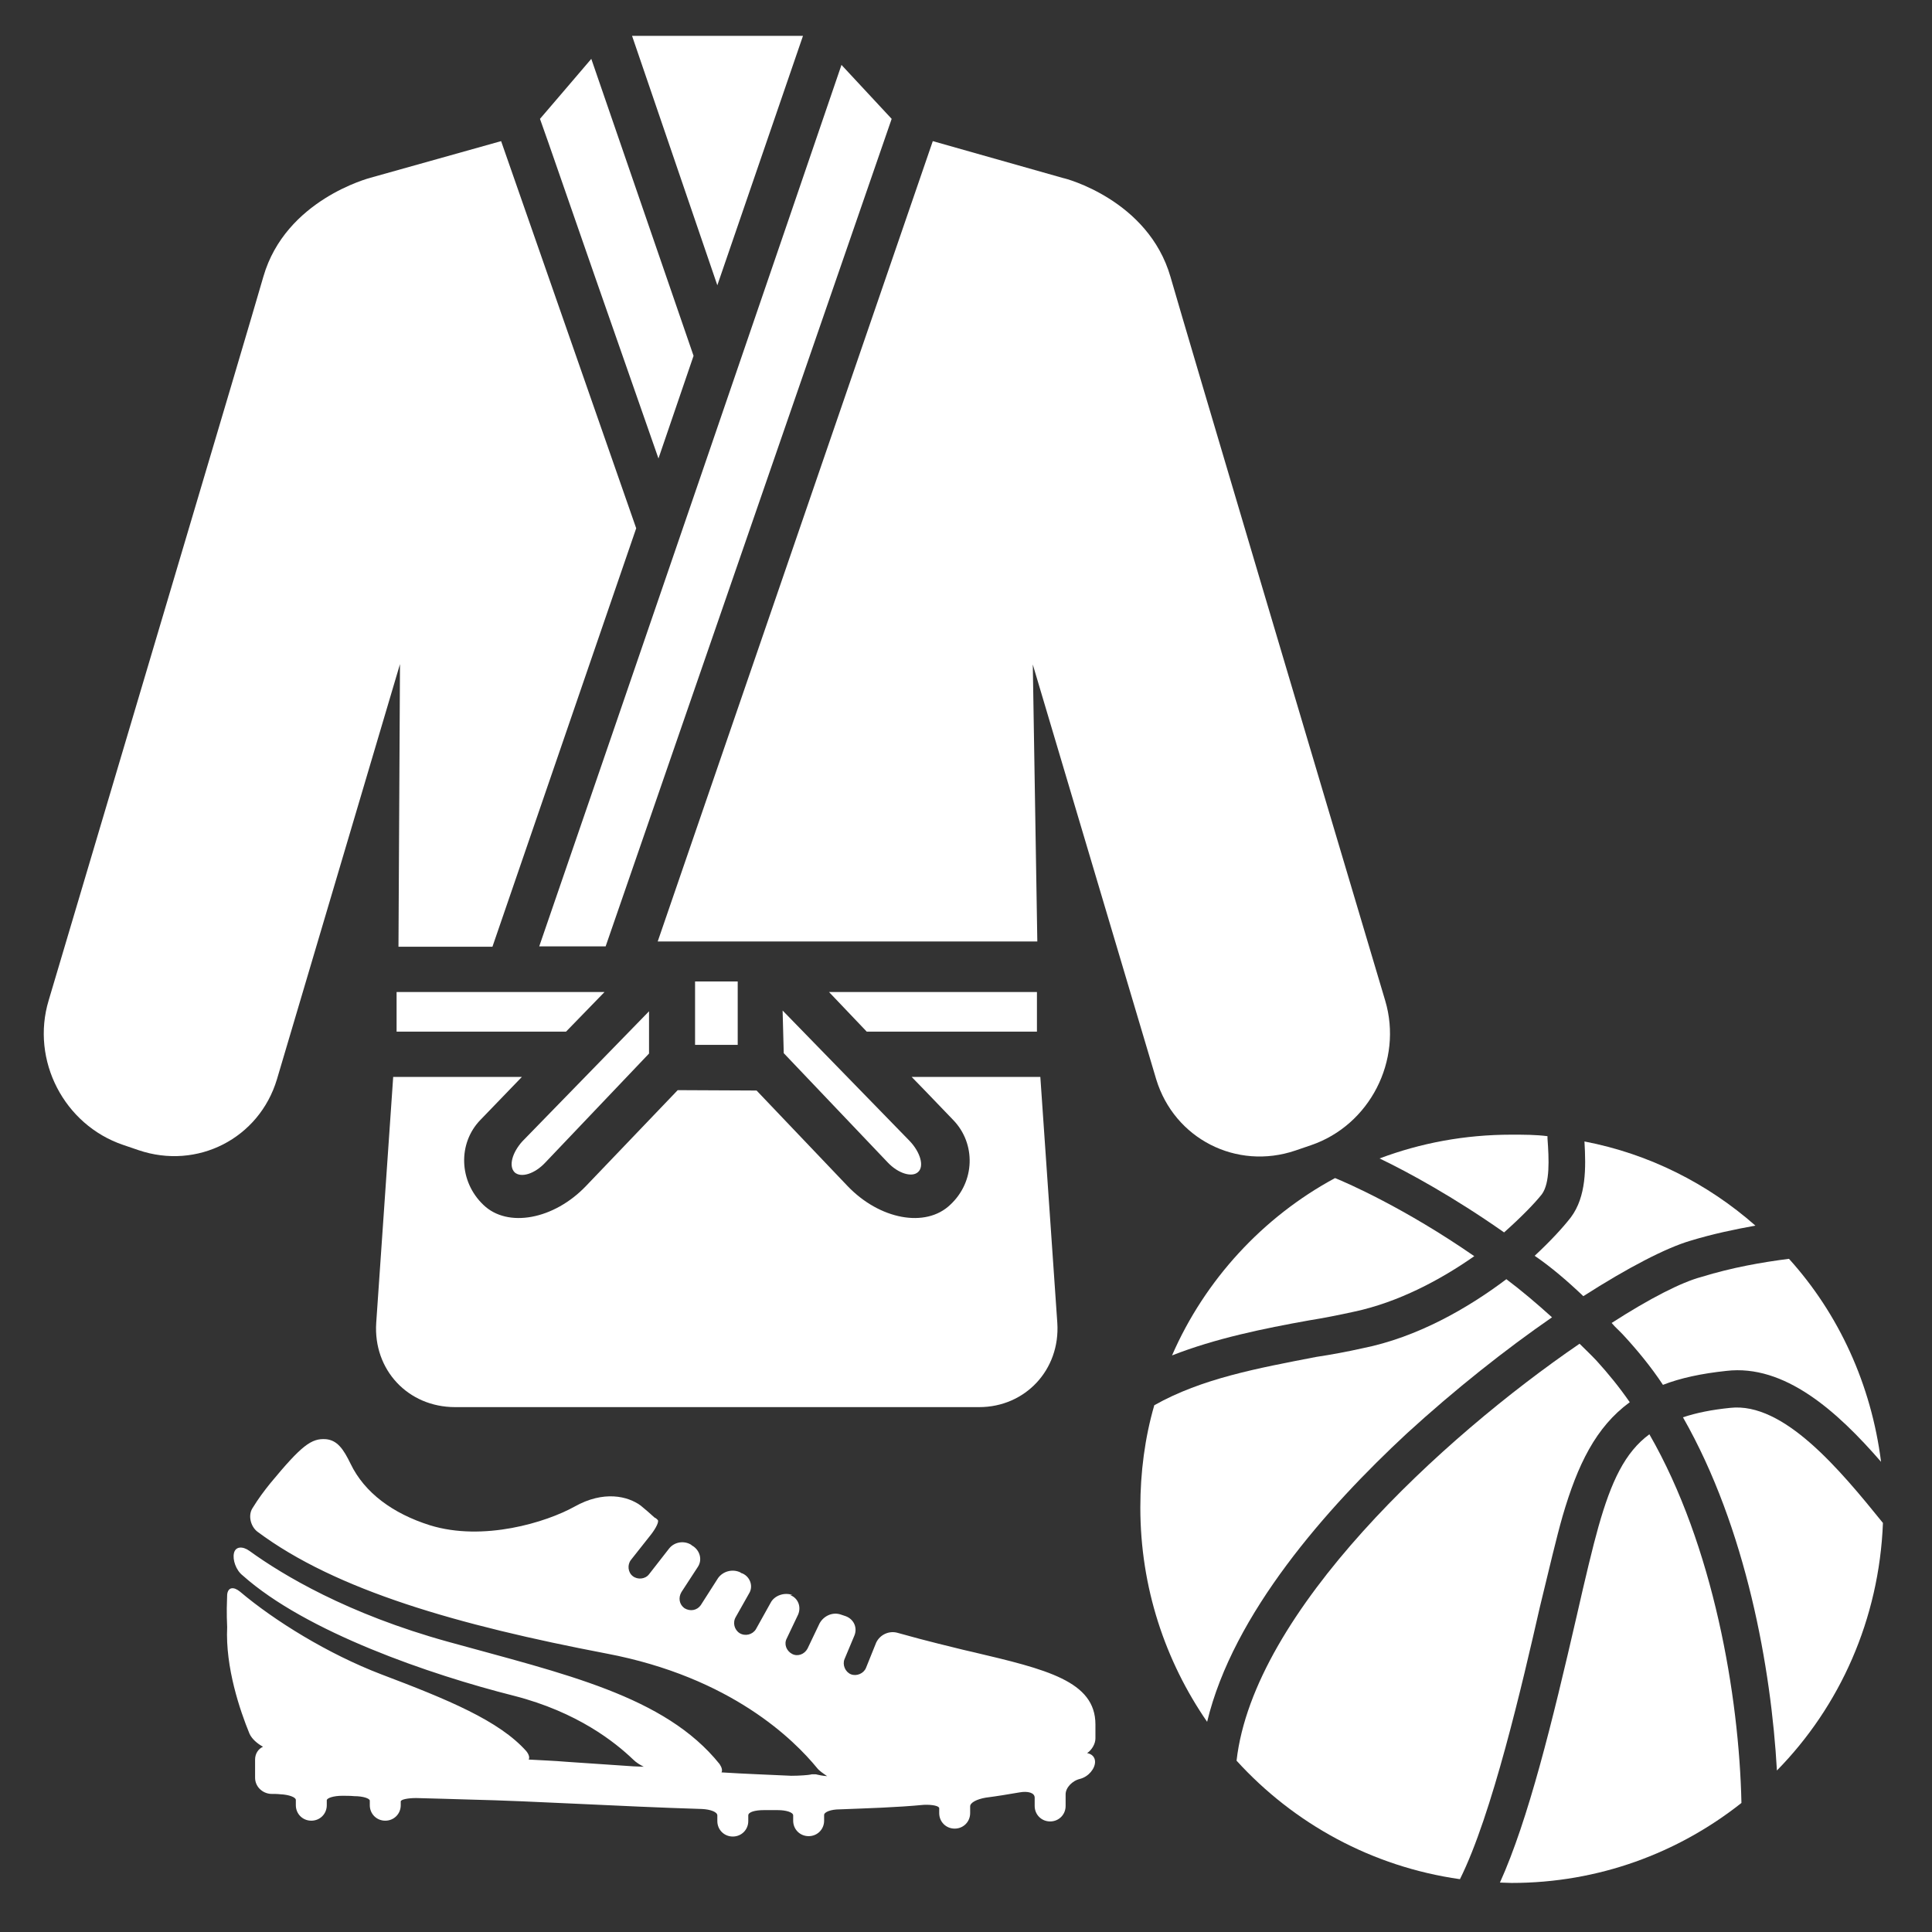
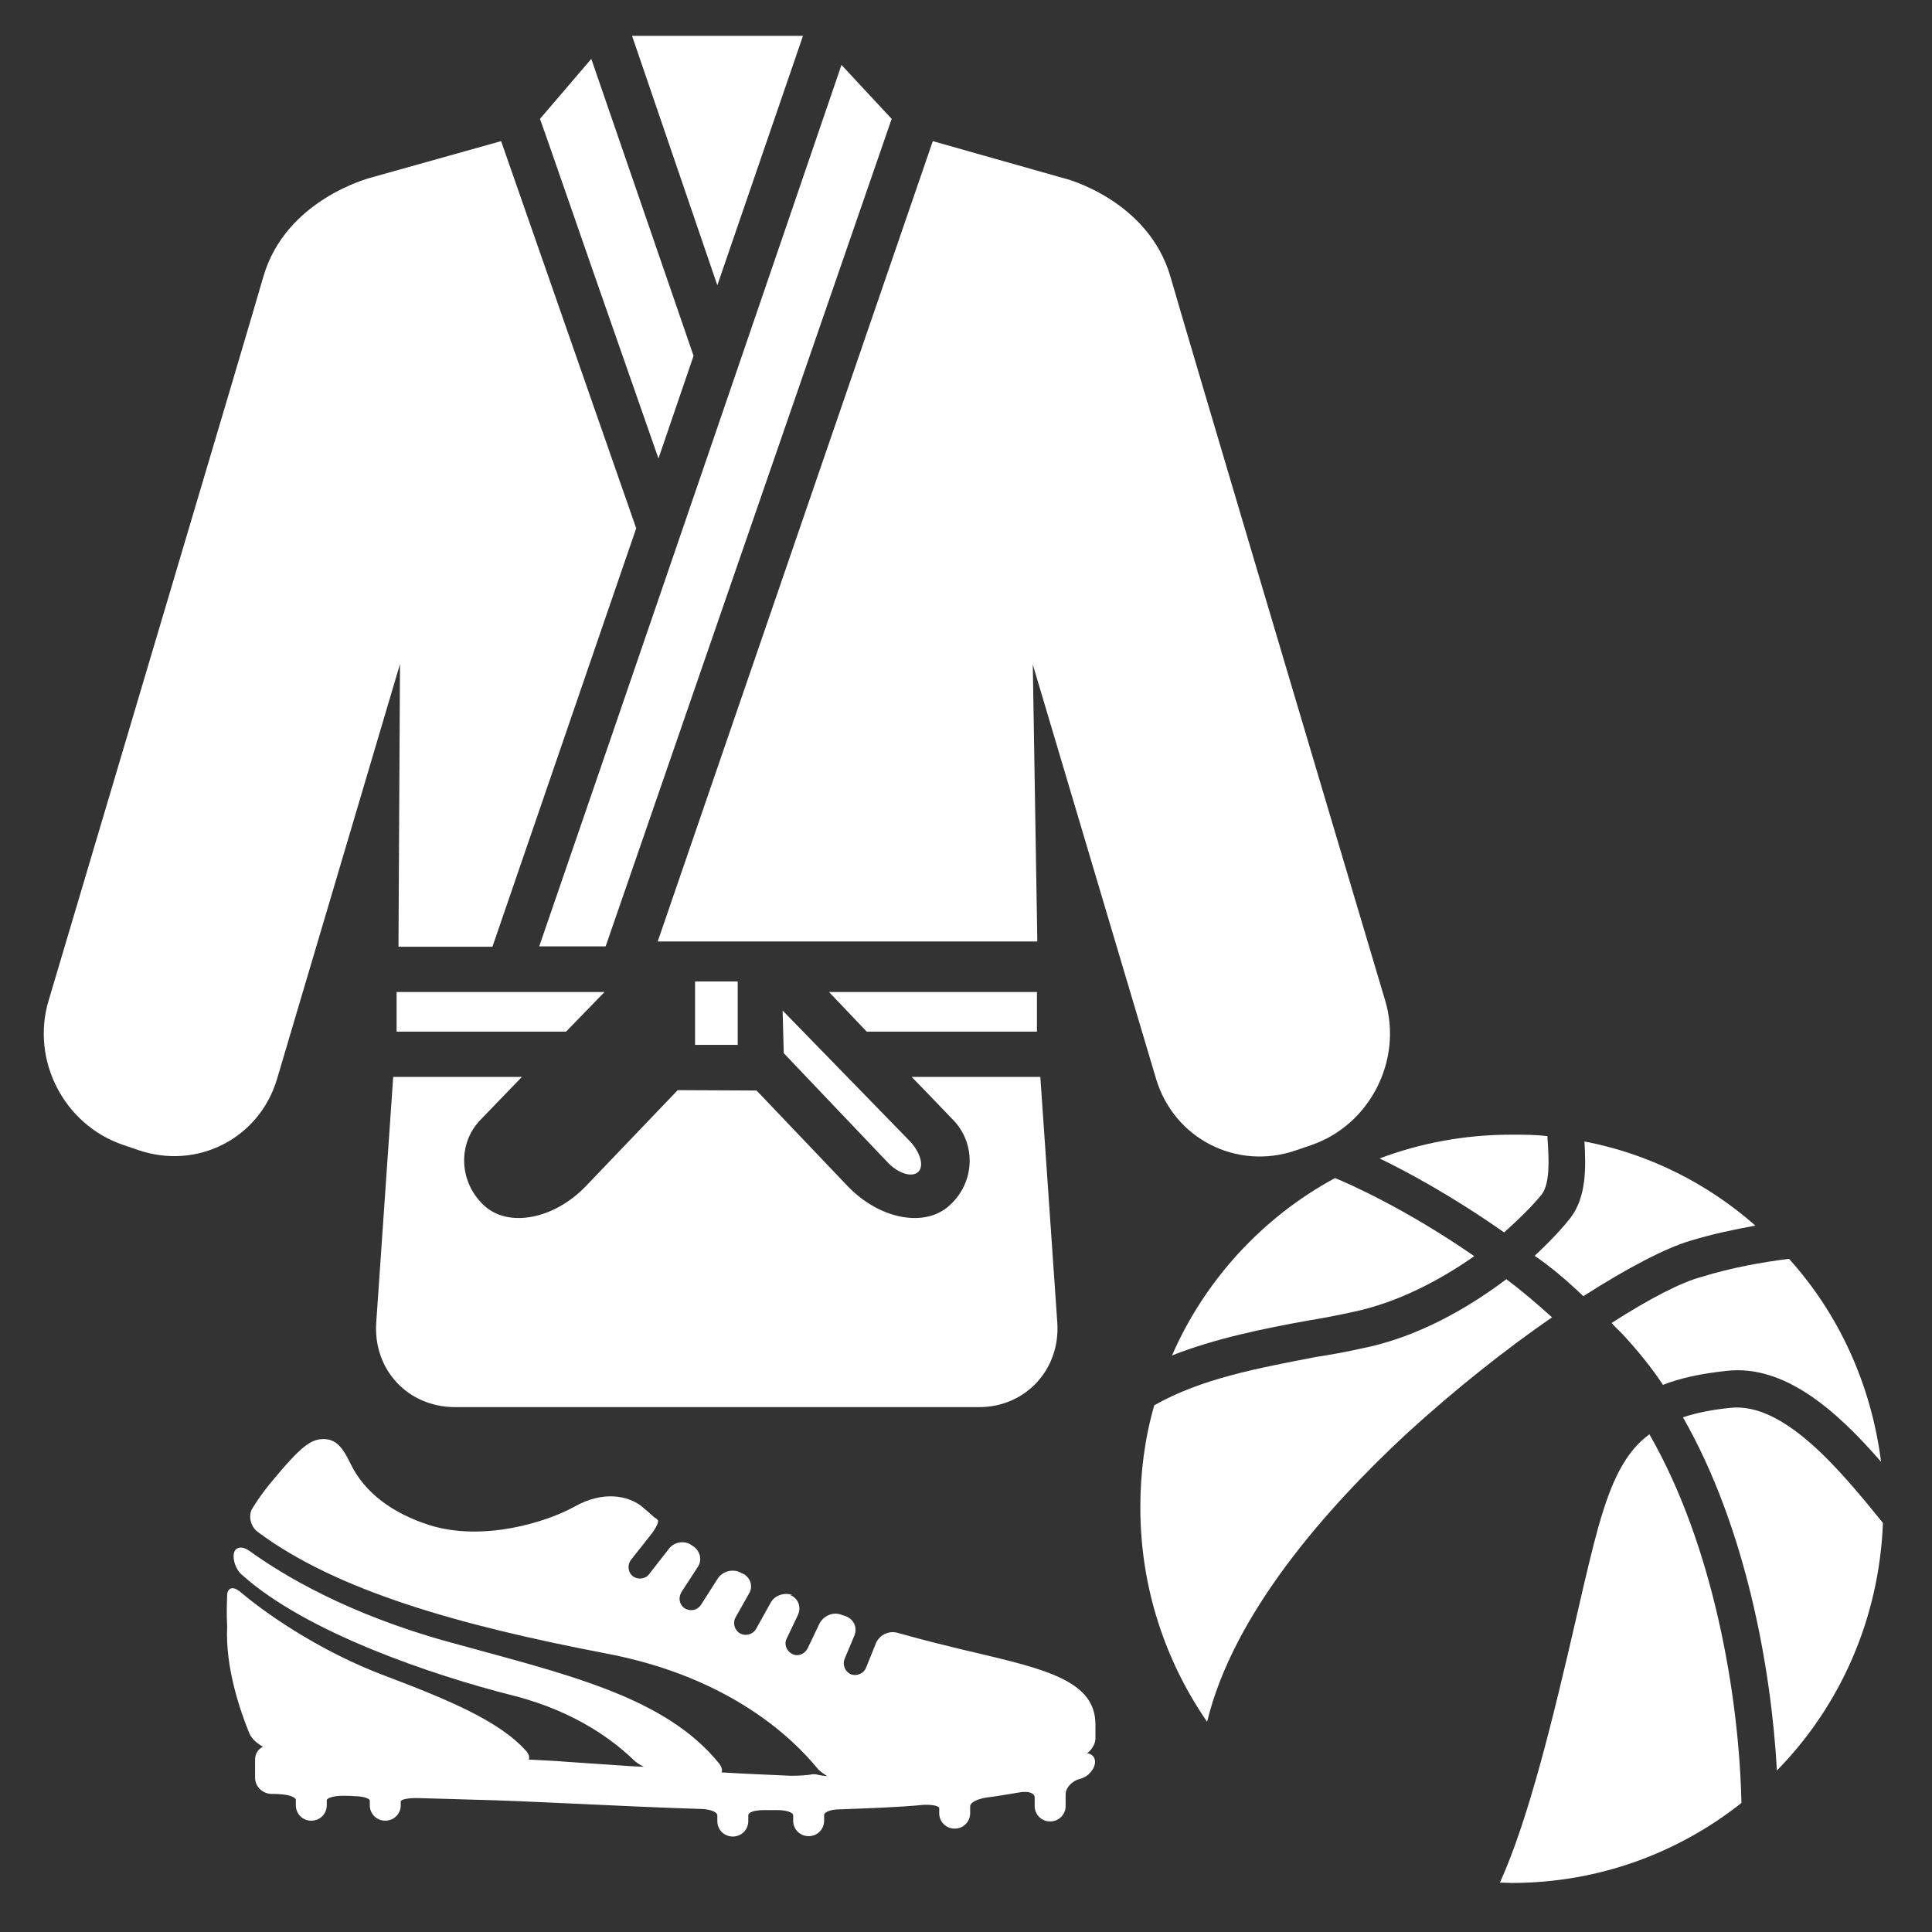
<svg xmlns="http://www.w3.org/2000/svg" version="1.1" id="Capa_1" x="0px" y="0px" viewBox="0 0 512 512" style="enable-background:new 0 0 512 512;" xml:space="preserve">
  <rect x="0" y="0" width="512" height="512" fill="#333333" stroke="none" />
  <style type="text/css">
	.st0{fill:#FFFFFF;}
</style>
  <g>
    <g>
      <path class="st0" d="M66.1,459.4c0.6,1.4,2.1,2.7,3.6,3.5c-1.3,0.6-2.1,1.9-2.1,3.4v4.8c0,2.3,1.8,4.1,4.1,4.3    c0.8,0,1.7,0,2.6,0.1c2.3,0.1,4.1,0.8,4.1,1.5v1.4c0,2.3,1.8,4.1,4.1,4.1s4.1-1.8,4.1-4.1c0,0,0-0.5,0-1.3c0-0.6,1.8-1.2,4.1-1.2    c1,0,2.1,0,3.2,0.1c2.3,0,4.1,0.6,4.1,1.2v1.2c0,2.3,1.8,4.1,4.1,4.1c2.3,0,4.1-1.8,4.1-4.1c0,0,0-0.4,0-1c0-0.5,1.8-0.9,4.1-0.9    c5,0.1,9.9,0.3,14.1,0.4c17.4,0.4,39,1.8,61.6,2.5c2.3,0.1,4.1,0.8,4.1,1.7v1.5c0,2.3,1.8,4.1,4.1,4.1s4.1-1.8,4.1-4.1    c0,0,0-0.6,0-1.5c0-0.9,1.8-1.4,4.1-1.4c1.3,0,2.5,0,3.7,0c2.3,0,4.1,0.6,4.1,1.4v1.4c0,2.3,1.8,4.1,4.1,4.1s4.1-1.8,4.1-4.1    c0,0,0-0.6,0-1.5c0-0.8,1.8-1.5,4.1-1.5c7.5-0.3,15-0.5,22.3-1.2c2.3-0.1,4.1,0.3,4.1,0.9v1.3c0,2.3,1.8,4.1,4.1,4.1    s4.1-1.8,4.1-4.1c0,0,0-0.8,0-1.8c0-1,1.8-1.9,4.1-2.3c3.1-0.4,6.1-0.9,9-1.4c2.2-0.4,4,0.1,4,1.4v2.2c0,2.3,1.8,4.1,4.1,4.1    s4.1-1.8,4.1-4.1c0,0,0-1.4,0-3.1c0-1.7,1.7-3.6,3.9-4.1c2.2-0.6,3.9-2.7,3.9-4.5c0-1.3-0.9-2.1-2.1-2.3c1.3-0.9,2.2-2.5,2.2-3.9    c0-1.8,0-3.6,0-3.7c0-11.5-13-14.6-32.5-19.2l-2.6-0.6c-3.1-0.8-8.9-2.1-17.4-4.5c-2.2-0.6-4.6,0.5-5.6,2.6l-2.7,6.7    c-0.6,1.5-2.5,2.3-4,1.7c-1.5-0.6-2.3-2.5-1.7-4l2.6-6.2c0.9-2.1-0.1-4.4-2.3-5.2c-0.4-0.1-0.8-0.3-1.2-0.4    c-2.2-0.8-4.6,0.3-5.7,2.3l-3.2,6.7c-0.8,1.5-2.6,2.2-4.1,1.4c-1.5-0.8-2.2-2.6-1.4-4.1l3-6.3c0.9-2.1,0-4.4-2.1-5.2H210    c-2.1-0.8-4.8,0.1-5.8,2.1l-3.9,7c-0.9,1.4-2.8,1.9-4.3,1c-1.4-0.9-1.9-2.8-1-4.3l3.5-6.2c1.2-1.9,0.3-4.4-1.7-5.3    c-0.3-0.1-0.4-0.1-0.6-0.3c-2.1-1-4.6-0.3-5.9,1.5l-4.6,7.2c-1,1.4-2.8,1.7-4.3,0.8c-1.4-1-1.7-2.8-0.8-4.3l4.3-6.6    c1.3-1.9,0.6-4.4-1.3-5.6c-0.1-0.1-0.3-0.1-0.4-0.3c-1.9-1.2-4.5-0.8-5.9,1l-5.3,6.8c-1,1.3-3,1.5-4.3,0.5s-1.5-3-0.5-4.3l5.3-6.7    c1.4-1.8,2.2-3.5,1.8-3.9c-0.3-0.3-0.5-0.5-0.8-0.6c-1.3-1.2-2.5-2.2-3.7-3.2c-3.4-2.5-9.8-4.1-17.6,0.3    c-7.4,4.1-24.1,9.3-38.3,4.9c-9.8-3.1-17.3-8.6-21-16.3c-1.9-3.9-3.5-6.2-6.5-6.5c-3.9-0.3-6.5,1.7-14.7,11.6    c-1.7,2.1-3.2,4.1-4.8,6.7c-1.2,1.9-0.5,4.8,1.3,6.2c20.9,15.6,53.3,24.8,92.5,32.3c33.2,6.3,49.8,23,55.8,30.3    c0.6,0.8,1.7,1.5,2.7,2.2c-1.3-0.1-2.2-0.3-2.6-0.4c-0.3-0.1-0.6-0.1-1-0.1s-0.6,0-0.9,0.1c-0.5,0.1-2.7,0.3-5,0.3    c-6.2-0.3-12.3-0.5-18.5-0.9c0.3-0.5,0.1-1.3-0.5-2.2c-14.5-18.1-41.2-23.9-71.9-32.4c-26.8-7.4-44-17.8-52.7-24.1    c-1.8-1.3-3.7-1.2-4.1,0.6c-0.4,1.7,0.5,4.5,2.3,5.9c16.8,15,49.7,26.3,71.9,31.9c16.8,4.3,26.8,12.3,31.6,16.9    c0.8,0.8,1.8,1.4,2.8,1.9c-0.9,0-1.8-0.1-2.7-0.1l-17.7-1.2c-3.5-0.3-6.8-0.4-10.1-0.6c0.3-0.5,0.1-1.3-0.6-2.2    c-7.2-8.1-20.8-13.7-38.5-20.4c-14.1-5.4-28.3-14.2-37.4-21.9c-1.7-1.4-3.2-1.2-3.4,0.8c0,1.2-0.1,2.3-0.1,3.6c0,1.5,0,3.2,0.1,5    C59.7,441.9,63.6,453.3,66.1,459.4z" />
    </g>
  </g>
  <g>
    <g>
      <path class="st0" d="M98.2,47.1c-0.3,0.1-22.5,5.8-28.4,26.2c-4.9,17-39.8,134.1-56.9,191.8c-4.8,15.9,4.1,33,19.7,38.3l4.1,1.4    c15.6,5.3,32-3.1,36.7-18.8L106,176l-0.4,74.9h24.9L168.6,140L132.8,37.4L98.2,47.1z" />
      <polygon class="st0" points="190.1,75.6 212.8,9.5 167.5,9.5   " />
      <path class="st0" d="M280.2,350.6l-4.5-65.2h-34.1c0,0,4.9,5,11,11.4c6.1,6.3,5.8,16.4-0.8,22.5c-6.5,6.2-18.7,3.9-27.2-5    l-24.1-25.3l-20.9-0.1l-24.3,25.4c-8.5,8.9-20.8,11.2-27.2,5c-6.5-6.2-6.8-16.3-0.8-22.5l11-11.4h-34.1l-4.5,65.2    c-0.8,12.4,8.4,22.3,20.9,22.3h138.9C271.7,372.9,281,363,280.2,350.6z" />
      <path class="st0" d="M343.3,304.9l4.1-1.4c15.6-5.3,24.4-22.5,19.7-38.3c-17.2-57.7-52-174.8-56.9-191.8    c-5.9-20.5-28.1-26.2-28.4-26.2l-34.6-9.8l-72.9,212.1h100.6l-1.2-73.4L306.4,286C311.2,301.8,327.7,310.2,343.3,304.9z" />
      <path class="st0" d="M143.1,31.5c2.1,5.8,8,23,14.7,42.2l16.7,47.8l9.3-27.2l-27.1-78.7C152.2,20.9,146,28.1,143.1,31.5z" />
      <path class="st0" d="M142.9,250.8h17.6l75.8-219.3l-13.3-14.3C212.2,48.9,162,195.4,142.9,250.8z" />
      <polygon class="st0" points="274.8,262.9 219.7,262.9 229.7,273.4 274.8,273.4   " />
      <polygon class="st0" points="105.1,262.9 105.1,273.4 150,273.4 160.2,262.9   " />
-       <path class="st0" d="M136.4,310.7c1.7,1.5,5.3,0.4,8.1-2.6l27.5-28.9v-11.2l-33.6,34.5C135.8,305.4,134.7,309,136.4,310.7z" />
      <path class="st0" d="M207.7,279.1c7.7,8.1,19.7,20.7,27.5,28.9c2.8,3,6.5,4.1,8.1,2.6c1.7-1.5,0.6-5.3-2.3-8.3l-33.6-34.5    L207.7,279.1z" />
      <polygon class="st0" points="195.5,276.9 195.5,260.1 184.2,260.1 184.2,276.9   " />
    </g>
  </g>
  <g>
    <g id="_x31_4_26_">
      <g>
        <path class="st0" d="M408.6,316.5c2.2-3,1.9-9.3,1.5-14.8c0-0.3,0-0.4,0-0.6c-3.1-0.4-6.2-0.4-9.6-0.4c-12.3,0-24,2.2-34.9,6.3     c7.7,3.7,19.6,10.2,33,19.6C403.2,322.5,406.7,318.9,408.6,316.5z" />
        <path class="st0" d="M458.5,373.1c-4.9,0.5-8.9,1.3-12.5,2.5c16.8,29.4,23.4,66.7,24.9,93.6c16.7-17,27.1-40.1,28.1-65.6     C487.6,389.5,472.7,371.5,458.5,373.1z" />
        <path class="st0" d="M358.9,347.6c11.7-2.5,22.8-8.4,31.8-14.7c-18.5-12.8-33.7-19.4-36.9-20.7c-19.1,10.3-34.5,27-43.2,47     c11.5-4.5,24.1-7.1,36.4-9.3C350.8,349.3,354.8,348.5,358.9,347.6z" />
        <path class="st0" d="M427.1,350.6c1,1.2,2.1,2.1,3.1,3.2c3.7,4,7.4,8.5,10.5,13.2c4.6-1.8,10.2-3,16.8-3.7     c15.4-1.8,29.3,10.6,41,24.1c-2.6-20.5-11.2-39.2-24.4-53.8c-7.1,0.9-15.1,2.3-23.2,4.8C445.6,339.8,437.2,344.1,427.1,350.6z" />
-         <path class="st0" d="M414.1,401.8c4-13.7,8.8-23.6,17.8-30.2c-2.7-3.9-5.7-7.6-8.8-11c-1.4-1.5-3-3-4.5-4.5     c-36.4,24.9-86.4,70.9-90.9,110.5c15.2,16.7,35.9,28.1,59.2,31.4c8.5-17,16.5-51.6,21.2-72.2     C410.5,415.9,412.5,407.4,414.1,401.8z" />
        <path class="st0" d="M372.8,379.9c12.8-11.7,26.2-22.3,38.5-30.8c-4.1-3.7-8.1-7.1-12.1-10.1c-10.2,7.7-23.6,15.4-38.1,18.3     c-4,0.9-8.3,1.7-12.3,2.3c-15.5,3-30.3,5.7-42.9,12.8c-2.5,8.6-3.7,17.8-3.7,27.1c0,21.2,6.6,40.7,17.7,56.8     C326.8,427.6,351.6,399.6,372.8,379.9z" />
        <path class="st0" d="M419.6,343.5c11.7-7.5,21.9-12.8,28.4-14.7c5.9-1.8,11.7-3,17.2-4c-12.6-11.1-28.1-19-45.3-22.3     c0.4,7,0.5,14.6-3.6,20.1c-2.1,2.7-5.3,6.2-9.6,10.2C411.1,335.8,415.4,339.5,419.6,343.5z" />
        <path class="st0" d="M423.6,404.6c-1.5,5.3-3.5,13.7-5.7,23.4c-6.6,28.7-12.9,54.3-20.4,70.9c1,0,2.1,0.1,3.1,0.1     c23,0,44.1-7.9,60.9-21.2c-0.6-28.3-7.4-68.2-24.4-97.7C430.6,384.9,427,392.6,423.6,404.6z" />
      </g>
    </g>
  </g>
</svg>